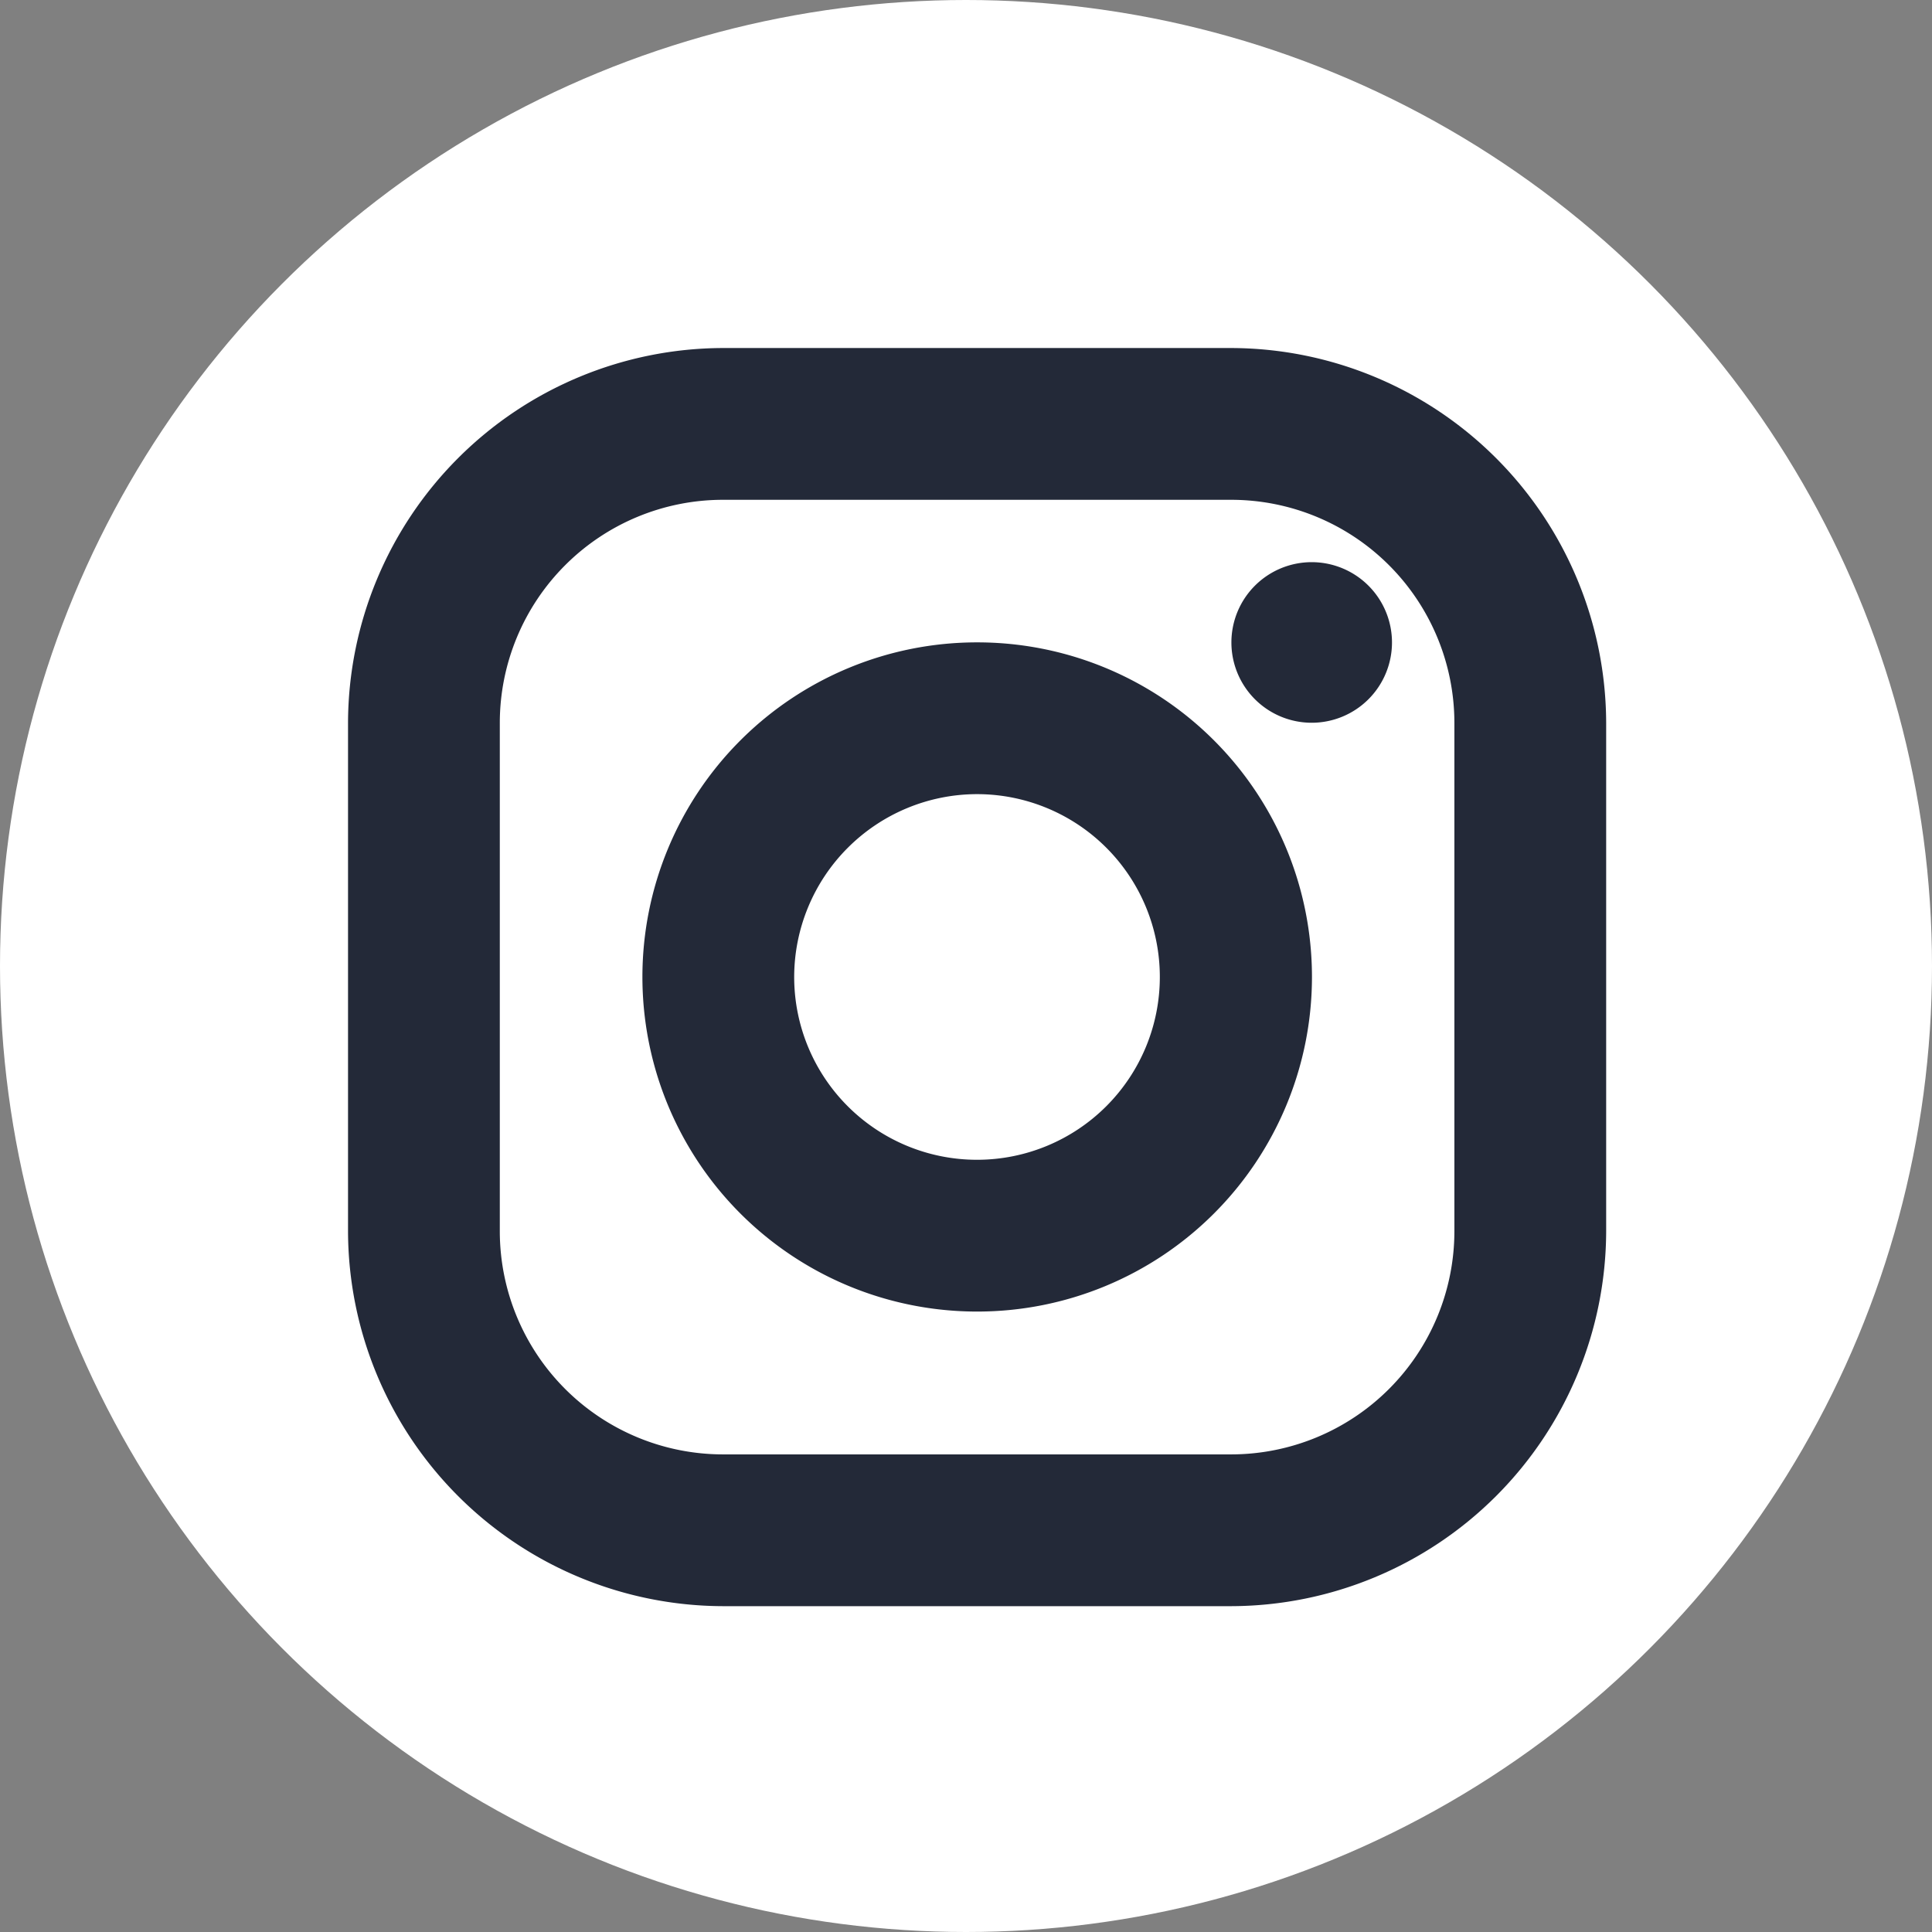
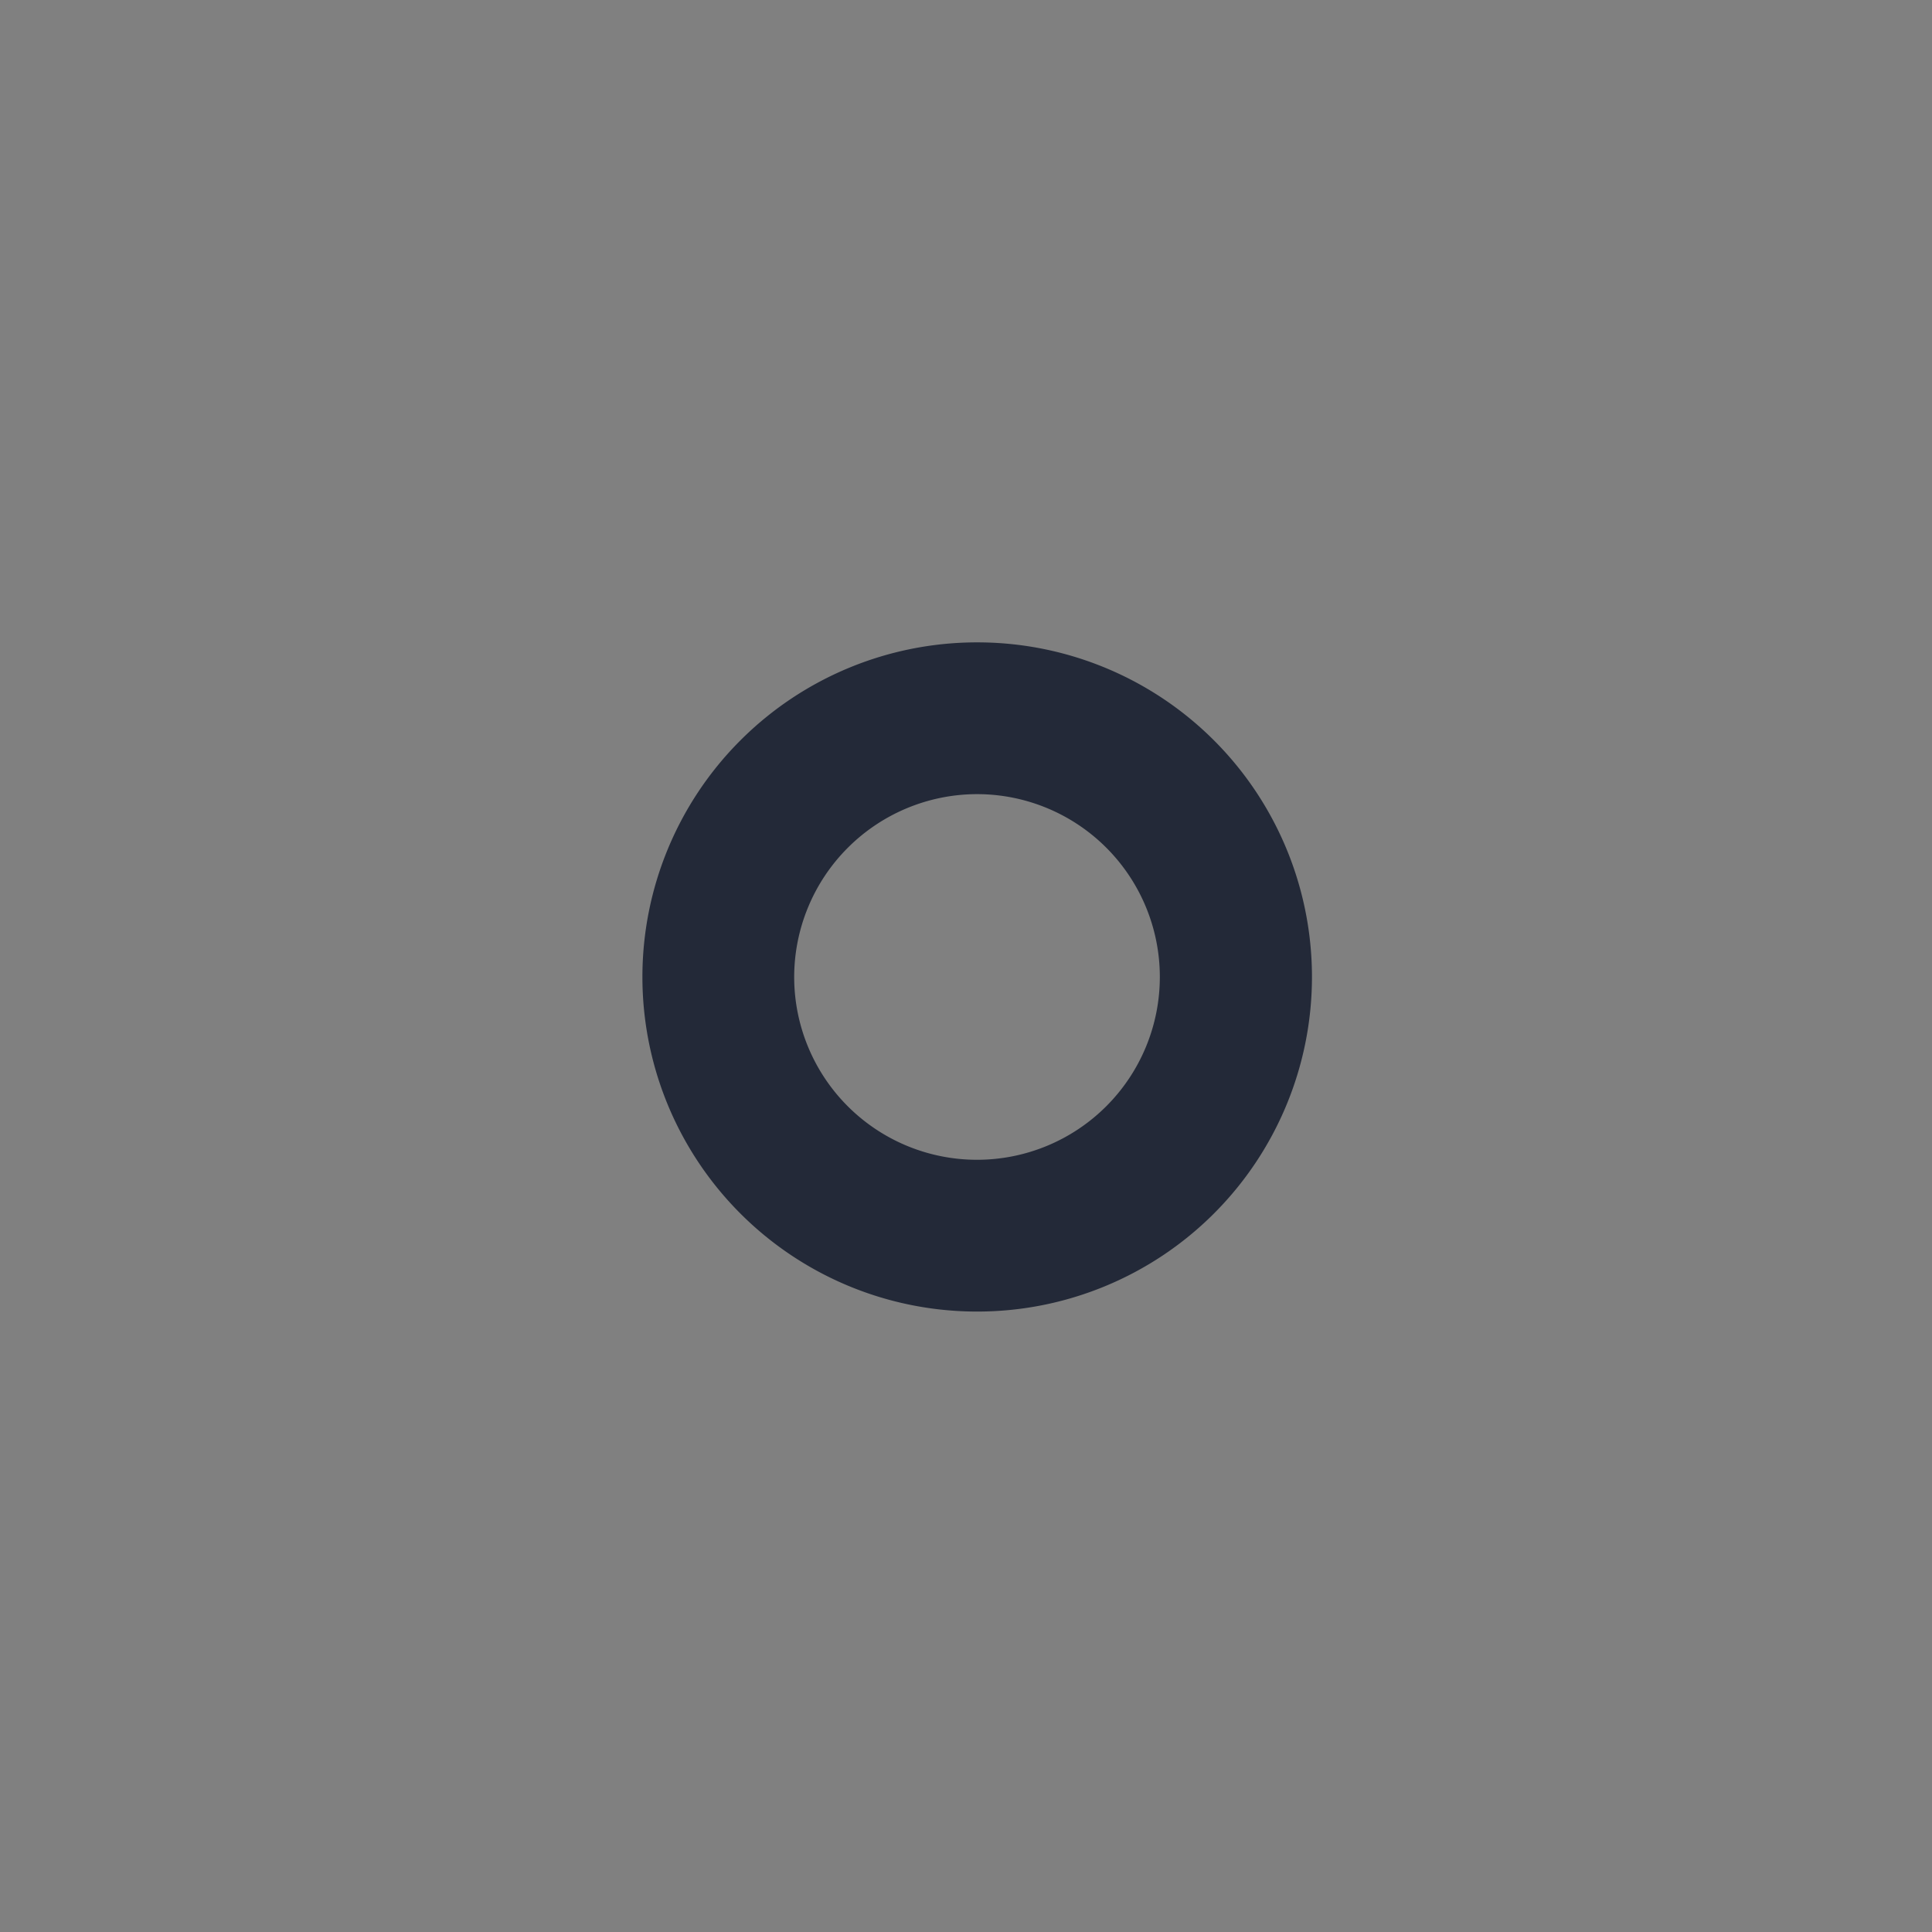
<svg xmlns="http://www.w3.org/2000/svg" id="グループ_5" data-name="グループ 5" width="43" height="43" viewBox="0 0 43 43">
  <rect x="0" y="0" width="43" height="43" fill="#808080" stroke="none" />
-   <circle id="楕円形_1" data-name="楕円形 1" cx="21.5" cy="21.5" r="21.5" fill="#fff" />
  <g id="Icon_-_Instagram-2" data-name="Icon - Instagram-2" transform="translate(7.746 7.746)">
    <g id="グループ_1486-2" data-name="グループ 1486-2">
-       <path id="パス_784-2" data-name="パス 784-2" d="M1060.567,1592.213a4.969,4.969,0,0,1,4.963,4.963v11.32a4.97,4.97,0,0,1-4.963,4.963h-11.32a4.969,4.969,0,0,1-4.963-4.963v-11.32a4.968,4.968,0,0,1,4.963-4.963h11.32m0-3.378h-11.32a8.365,8.365,0,0,0-8.341,8.341v11.32a8.366,8.366,0,0,0,8.341,8.341h11.32a8.366,8.366,0,0,0,8.341-8.341v-11.32A8.366,8.366,0,0,0,1060.567,1588.835Z" transform="translate(-1040.906 -1588.835)" fill="#232938" />
-       <path id="パス_785-2" data-name="パス 785-2" d="M1065.161,1594.281a1.787,1.787,0,1,0,1.787,1.787A1.787,1.787,0,0,0,1065.161,1594.281Z" transform="translate(-1043.713 -1589.515)" fill="#232938" />
      <g id="グループ_1485-2" data-name="グループ 1485-2" transform="translate(6.552 6.552)">
        <path id="パス_786-2" data-name="パス 786-2" d="M1055.841,1599.7a4.069,4.069,0,1,1-4.069,4.069,4.075,4.075,0,0,1,4.069-4.069m0-3.378a7.447,7.447,0,0,0-7.447,7.447h0a7.447,7.447,0,0,0,7.447,7.447h0a7.449,7.449,0,0,0,7.455-7.442v-.005a7.447,7.447,0,0,0-7.447-7.447h-.009Z" transform="translate(-1048.394 -1596.323)" fill="#232938" />
      </g>
    </g>
  </g>
</svg>